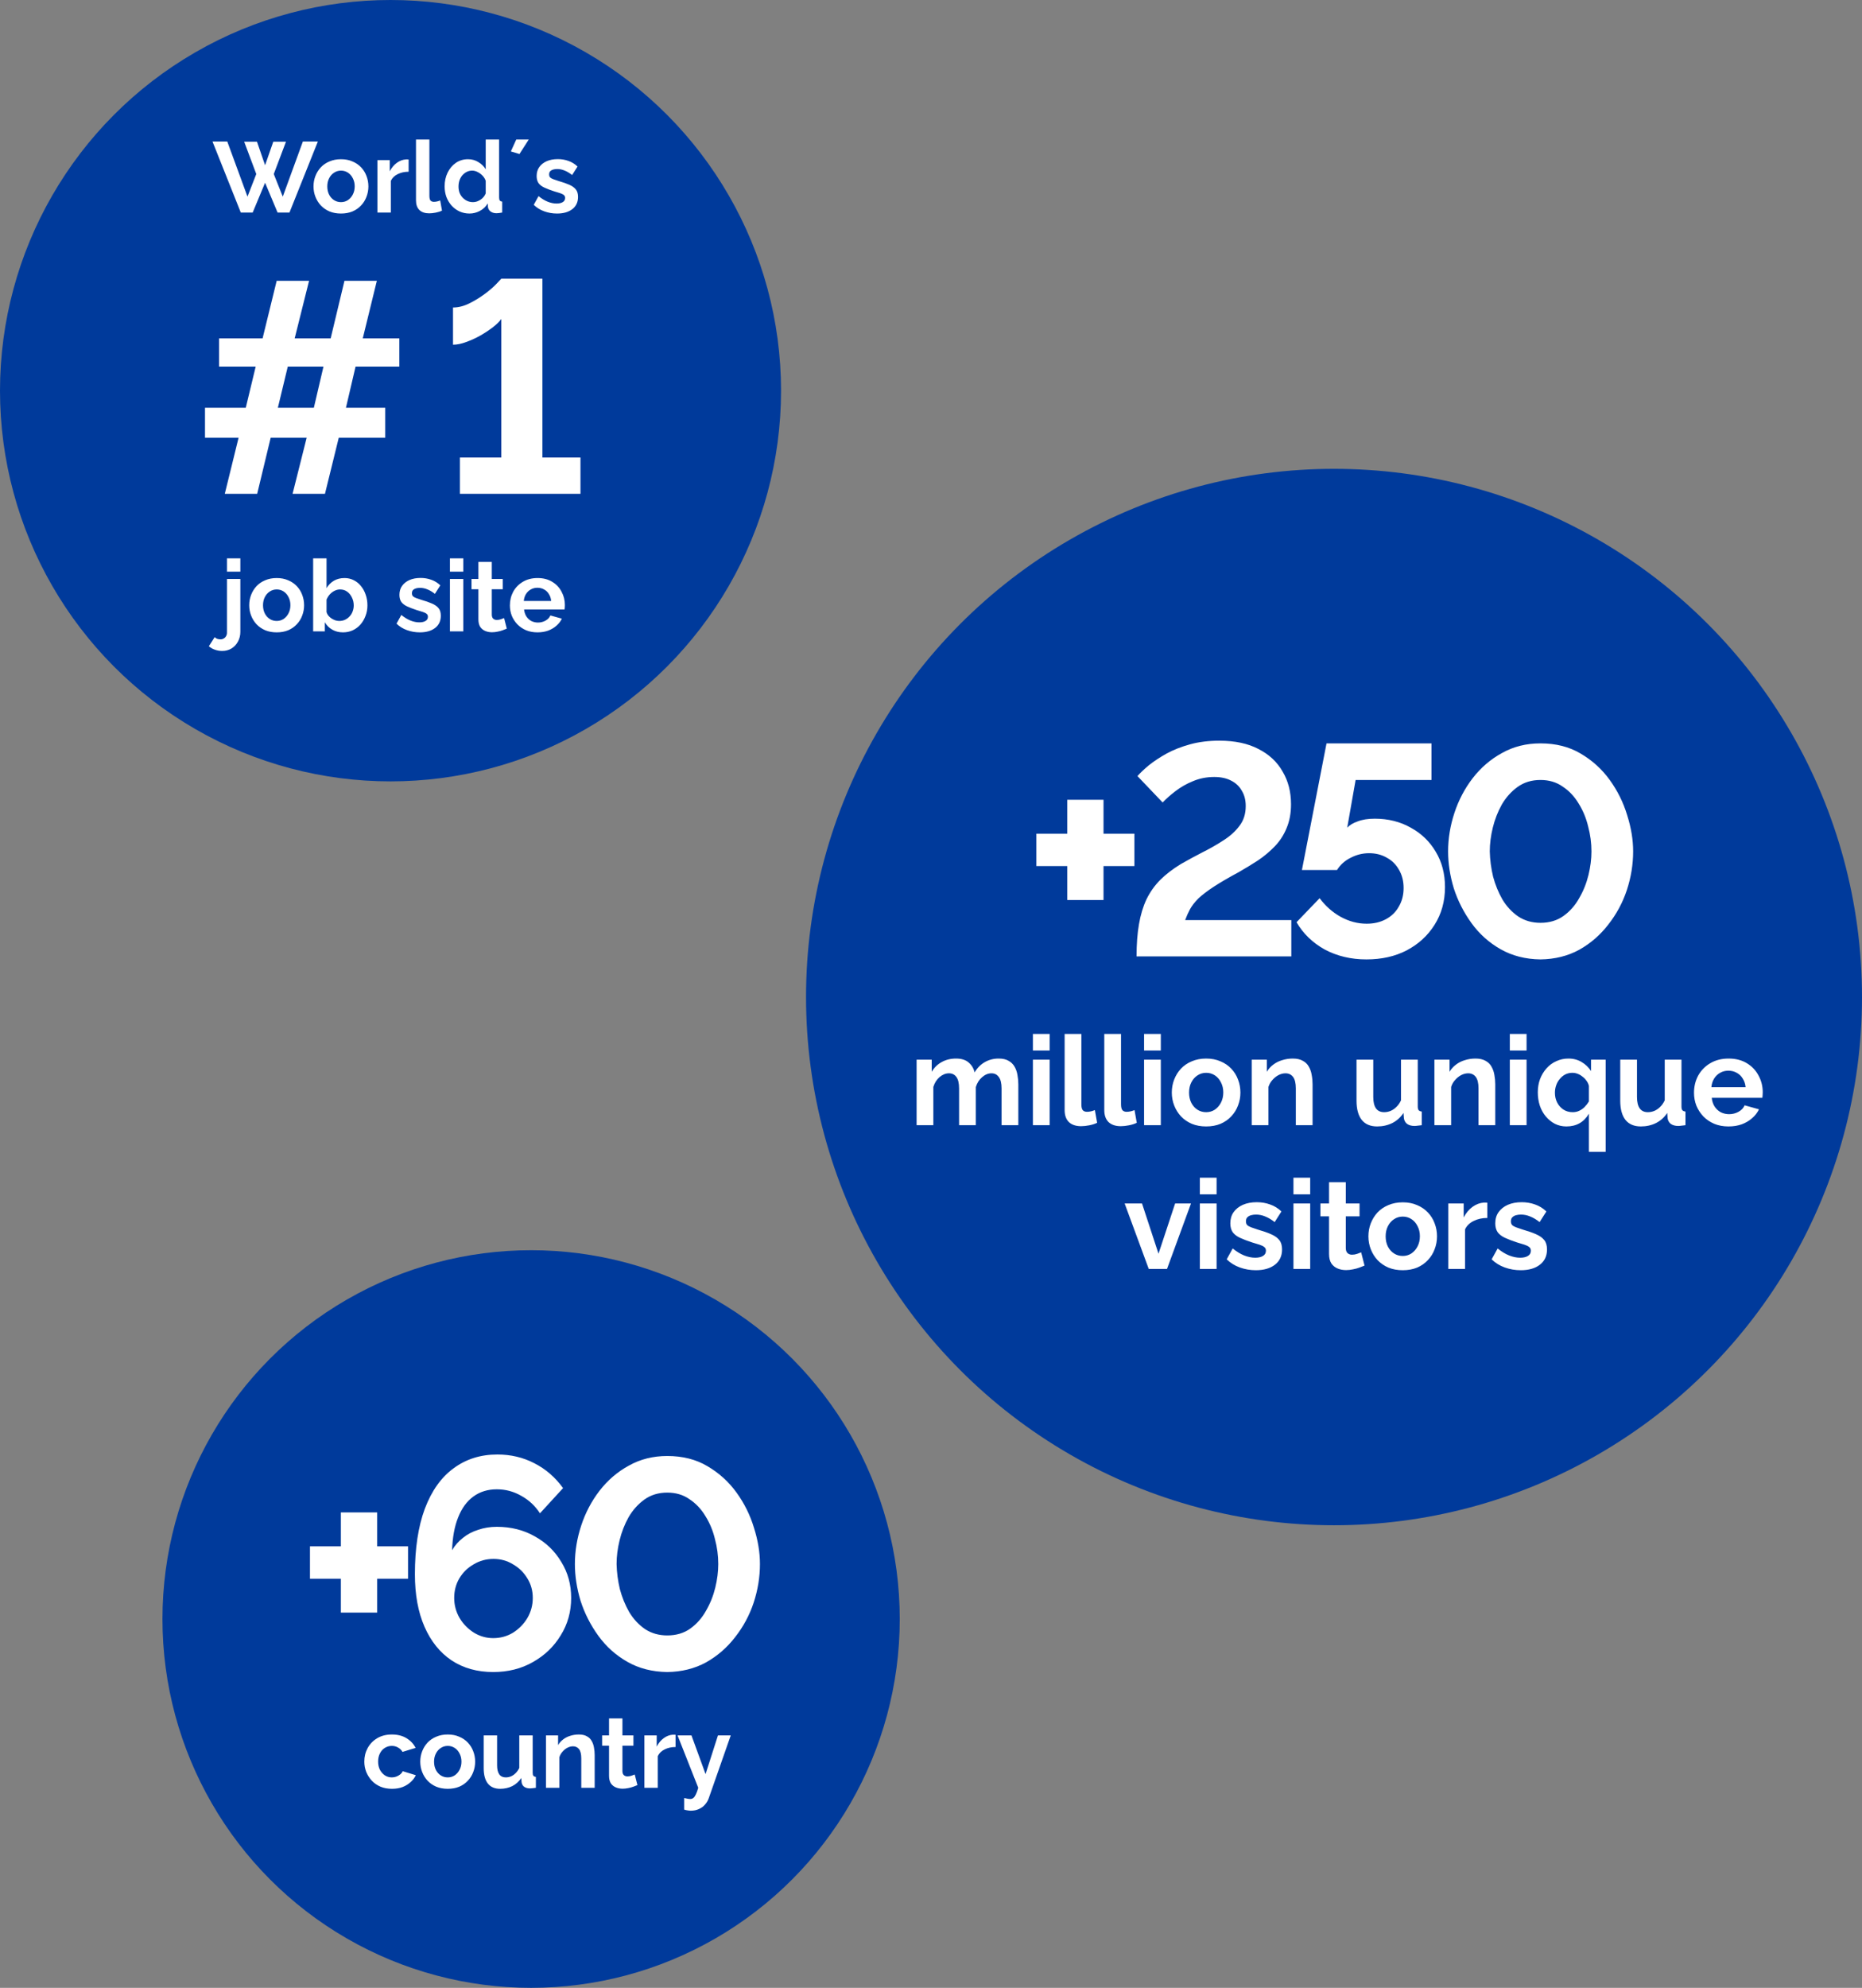
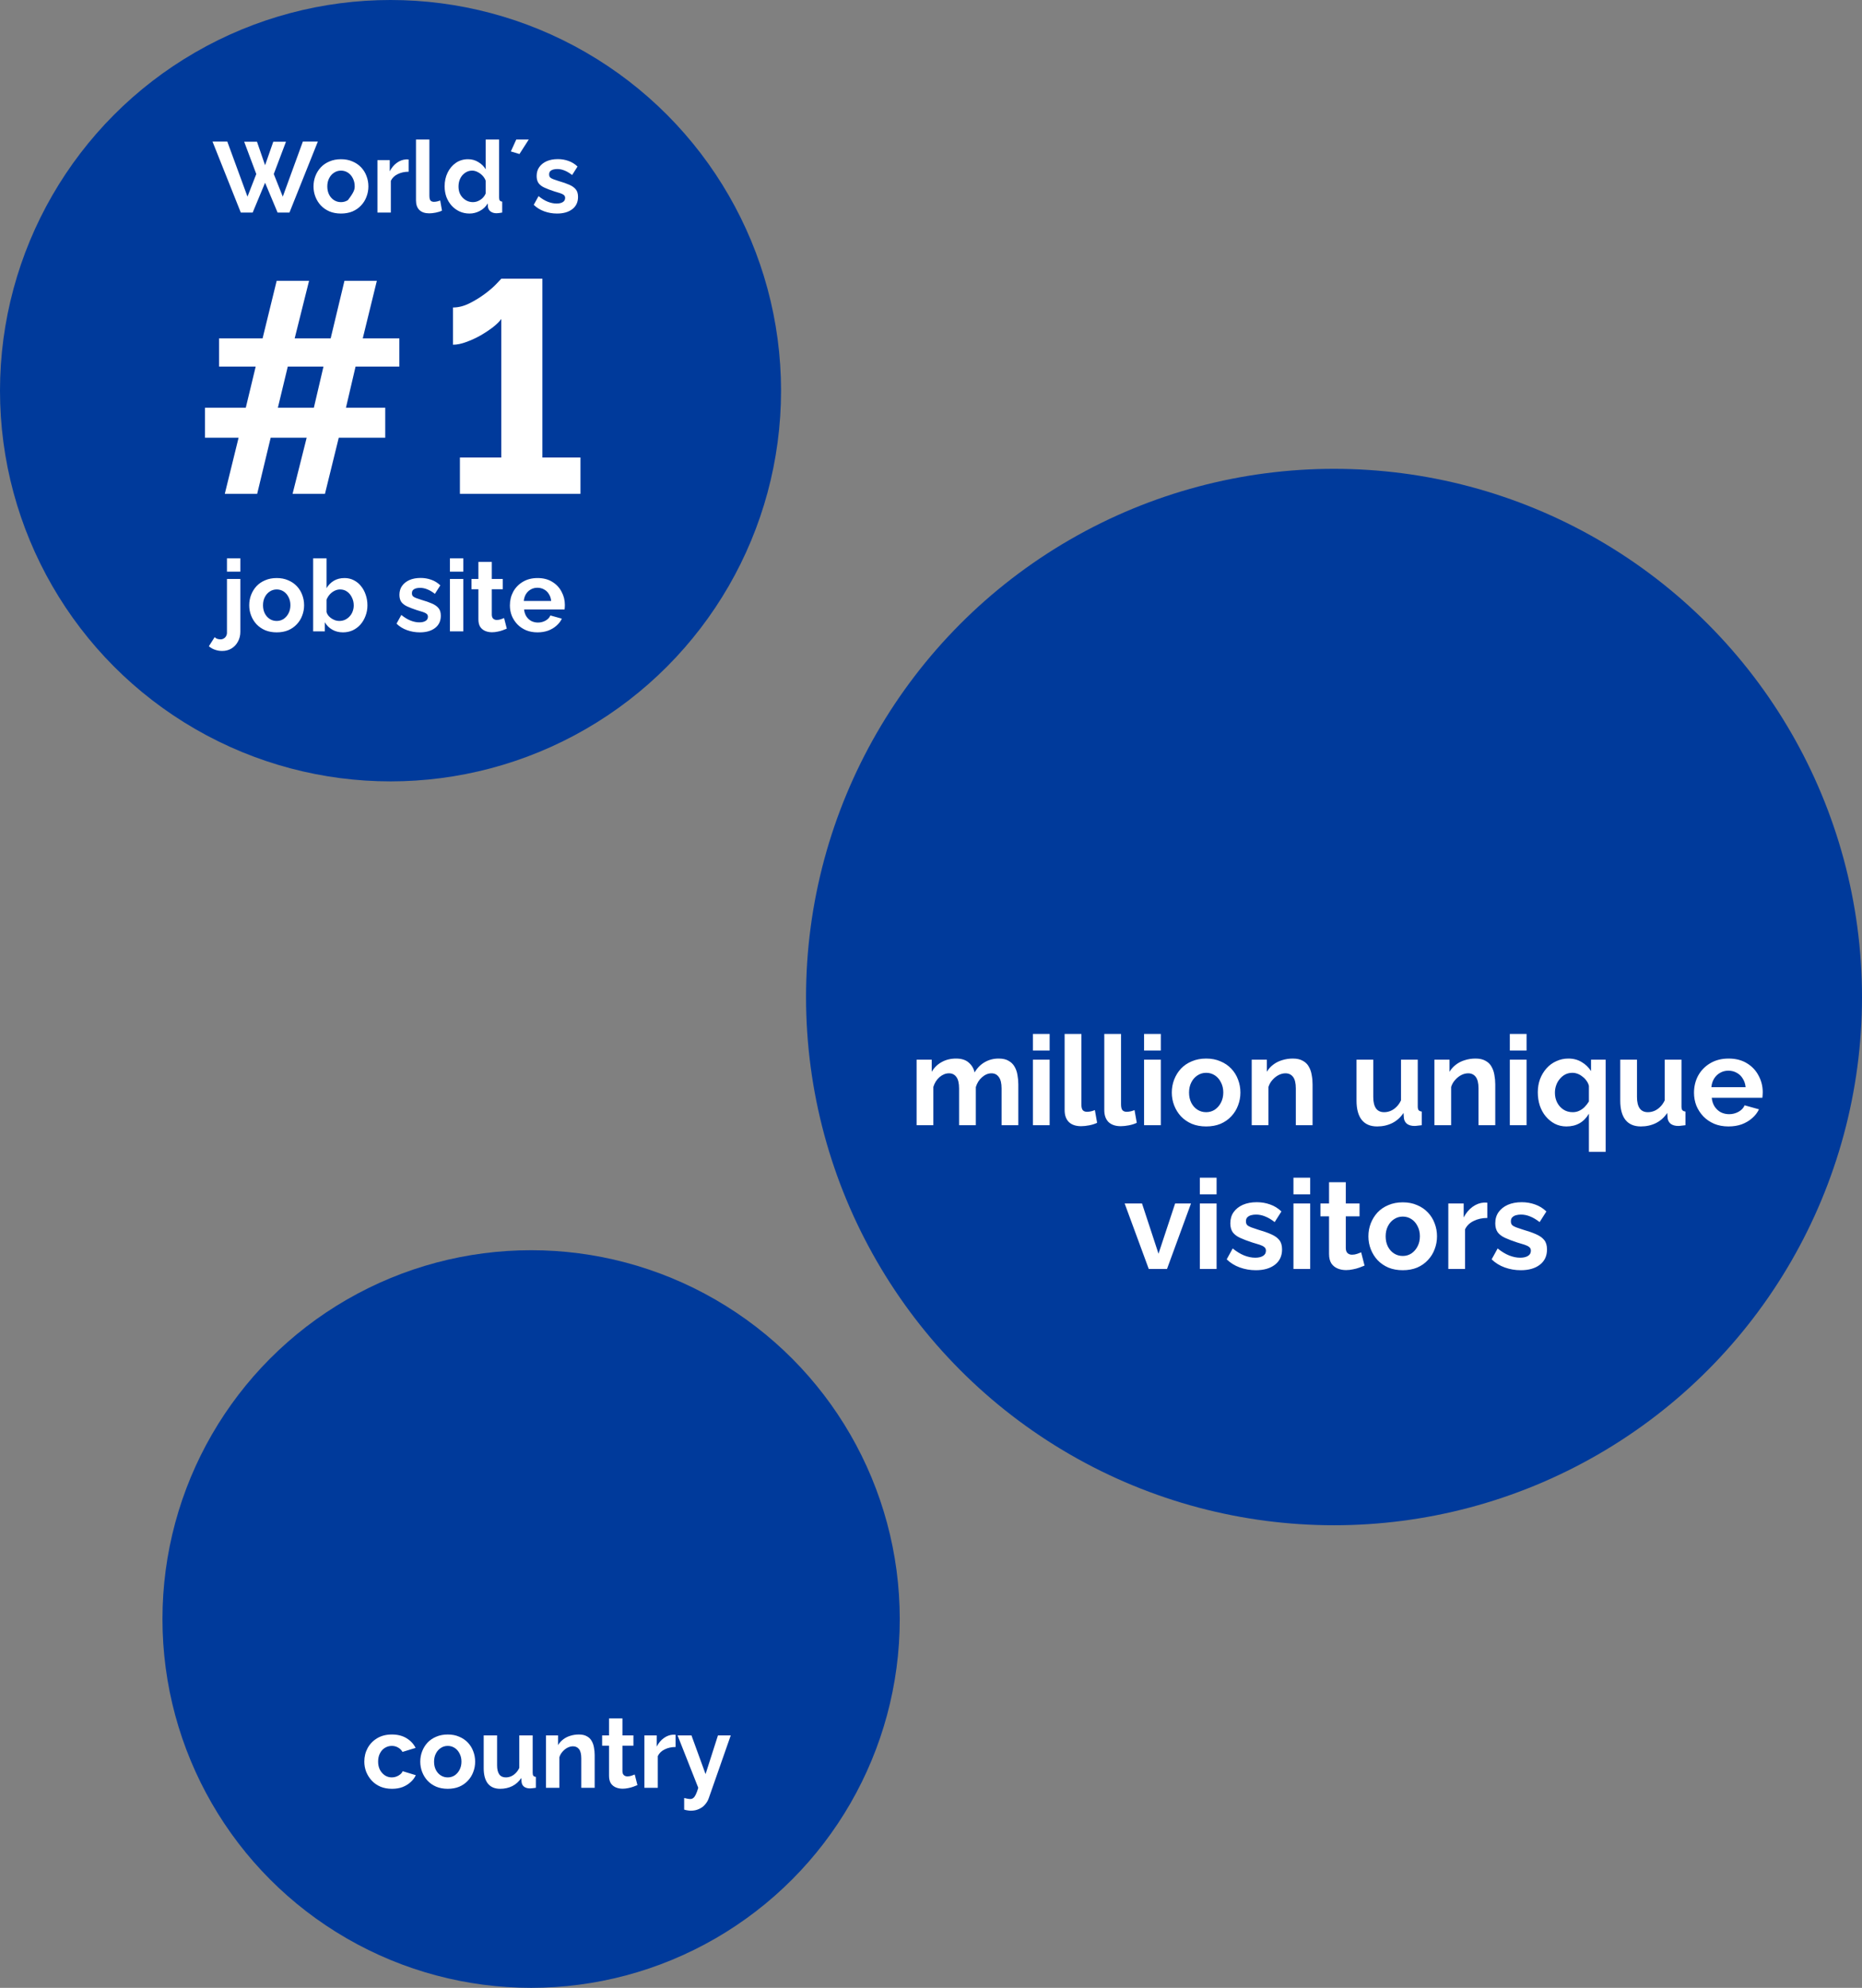
<svg xmlns="http://www.w3.org/2000/svg" width="298" height="318" viewBox="0 0 298 318" fill="none">
  <rect x="0" y="0" width="298" height="318" fill="#808080" stroke="none" />
  <circle cx="62.5" cy="62.5" r="62.5" fill="#003A9B" />
  <path d="M63.912 58.648H56.904L55.368 65.224H61.656V70.024H54.216L52.008 79H46.824L49.08 70.024H43.32L41.16 79H35.976L38.184 70.024H32.808V65.224H39.336L40.92 58.648H35.064V54.136H42.024L44.28 44.92H49.464L47.16 54.136H52.92L55.128 44.92H60.312L58.056 54.136H63.912V58.648ZM50.232 65.224L51.768 58.648H46.056L44.472 65.224H50.232ZM92.901 73.192V79H73.605V73.192H80.229V51.016C79.973 51.4 79.541 51.832 78.933 52.312C78.357 52.76 77.685 53.208 76.917 53.656C76.181 54.072 75.413 54.424 74.613 54.712C73.845 55 73.141 55.144 72.501 55.144V49.192C73.365 49.192 74.245 48.968 75.141 48.52C76.037 48.072 76.869 47.56 77.637 46.984C78.405 46.408 79.013 45.88 79.461 45.4C79.941 44.888 80.197 44.616 80.229 44.584H86.805V73.192H92.901Z" fill="white" />
-   <path d="M39.08 22.672H41.128L42.424 26.432L43.736 22.672H45.768L43.816 27.84L45.256 31.456L48.472 22.64H50.872L46.328 34H44.424L42.424 29.232L40.44 34H38.536L34.008 22.64H36.376L39.608 31.456L41.016 27.84L39.08 22.672ZM54.575 34.16C53.892 34.16 53.279 34.048 52.735 33.824C52.191 33.589 51.727 33.269 51.343 32.864C50.969 32.459 50.681 31.995 50.479 31.472C50.276 30.949 50.175 30.4 50.175 29.824C50.175 29.237 50.276 28.683 50.479 28.16C50.681 27.637 50.969 27.173 51.343 26.768C51.727 26.363 52.191 26.048 52.735 25.824C53.279 25.589 53.892 25.472 54.575 25.472C55.257 25.472 55.865 25.589 56.399 25.824C56.943 26.048 57.407 26.363 57.791 26.768C58.175 27.173 58.463 27.637 58.655 28.16C58.857 28.683 58.959 29.237 58.959 29.824C58.959 30.4 58.857 30.949 58.655 31.472C58.463 31.995 58.175 32.459 57.791 32.864C57.417 33.269 56.959 33.589 56.415 33.824C55.871 34.048 55.257 34.16 54.575 34.16ZM52.383 29.824C52.383 30.315 52.479 30.752 52.671 31.136C52.863 31.509 53.124 31.803 53.455 32.016C53.785 32.229 54.159 32.336 54.575 32.336C54.98 32.336 55.348 32.229 55.679 32.016C56.009 31.792 56.271 31.493 56.463 31.12C56.665 30.736 56.767 30.299 56.767 29.808C56.767 29.328 56.665 28.896 56.463 28.512C56.271 28.128 56.009 27.829 55.679 27.616C55.348 27.403 54.98 27.296 54.575 27.296C54.159 27.296 53.785 27.408 53.455 27.632C53.124 27.845 52.863 28.144 52.671 28.528C52.479 28.901 52.383 29.333 52.383 29.824ZM65.398 27.472C64.747 27.472 64.166 27.6 63.654 27.856C63.142 28.101 62.774 28.459 62.55 28.928V34H60.406V25.616H62.374V27.408C62.672 26.832 63.051 26.379 63.51 26.048C63.968 25.717 64.454 25.536 64.966 25.504C65.083 25.504 65.174 25.504 65.238 25.504C65.302 25.504 65.355 25.509 65.398 25.52V27.472ZM66.577 22.32H68.721V31.312C68.721 31.696 68.785 31.957 68.913 32.096C69.041 32.224 69.217 32.288 69.441 32.288C69.612 32.288 69.788 32.267 69.969 32.224C70.15 32.181 70.311 32.128 70.449 32.064L70.737 33.696C70.449 33.835 70.113 33.941 69.729 34.016C69.345 34.091 68.999 34.128 68.689 34.128C68.017 34.128 67.495 33.952 67.121 33.6C66.758 33.237 66.577 32.725 66.577 32.064V22.32ZM71.159 29.808C71.159 28.997 71.319 28.267 71.639 27.616C71.959 26.955 72.402 26.432 72.967 26.048C73.533 25.664 74.178 25.472 74.903 25.472C75.522 25.472 76.077 25.627 76.567 25.936C77.069 26.235 77.458 26.619 77.735 27.088V22.32H79.879V31.6C79.879 31.824 79.917 31.984 79.991 32.08C80.066 32.176 80.194 32.235 80.375 32.256V34C80.002 34.075 79.698 34.112 79.463 34.112C79.079 34.112 78.759 34.016 78.503 33.824C78.258 33.632 78.119 33.381 78.087 33.072L78.055 32.544C77.746 33.067 77.325 33.467 76.791 33.744C76.269 34.021 75.719 34.16 75.143 34.16C74.567 34.16 74.034 34.048 73.543 33.824C73.063 33.6 72.642 33.291 72.279 32.896C71.927 32.501 71.65 32.043 71.447 31.52C71.255 30.987 71.159 30.416 71.159 29.808ZM77.735 30.928V28.928C77.629 28.619 77.458 28.341 77.223 28.096C76.989 27.851 76.727 27.659 76.439 27.52C76.151 27.371 75.863 27.296 75.575 27.296C75.245 27.296 74.946 27.365 74.679 27.504C74.413 27.643 74.178 27.829 73.975 28.064C73.783 28.299 73.634 28.571 73.527 28.88C73.431 29.189 73.383 29.515 73.383 29.856C73.383 30.197 73.437 30.523 73.543 30.832C73.661 31.131 73.826 31.392 74.039 31.616C74.253 31.84 74.498 32.016 74.775 32.144C75.063 32.272 75.373 32.336 75.703 32.336C75.906 32.336 76.109 32.304 76.311 32.24C76.525 32.165 76.722 32.069 76.903 31.952C77.095 31.824 77.261 31.675 77.399 31.504C77.549 31.323 77.661 31.131 77.735 30.928ZM83.136 24.64L81.76 24.224L82.624 22.32H84.624L83.136 24.64ZM89.15 34.16C88.435 34.16 87.753 34.043 87.102 33.808C86.451 33.573 85.891 33.227 85.422 32.768L86.19 31.376C86.691 31.781 87.182 32.08 87.662 32.272C88.153 32.464 88.622 32.56 89.07 32.56C89.486 32.56 89.817 32.485 90.062 32.336C90.318 32.187 90.446 31.963 90.446 31.664C90.446 31.461 90.377 31.307 90.238 31.2C90.099 31.083 89.897 30.981 89.63 30.896C89.374 30.811 89.059 30.715 88.686 30.608C88.067 30.405 87.55 30.208 87.134 30.016C86.718 29.824 86.403 29.584 86.19 29.296C85.987 28.997 85.886 28.619 85.886 28.16C85.886 27.605 86.025 27.131 86.302 26.736C86.59 26.331 86.985 26.016 87.486 25.792C87.998 25.568 88.595 25.456 89.278 25.456C89.875 25.456 90.441 25.552 90.974 25.744C91.507 25.925 91.993 26.224 92.43 26.64L91.566 28C91.139 27.669 90.734 27.429 90.35 27.28C89.966 27.12 89.577 27.04 89.182 27.04C88.958 27.04 88.745 27.067 88.542 27.12C88.35 27.173 88.19 27.264 88.062 27.392C87.945 27.509 87.886 27.68 87.886 27.904C87.886 28.107 87.939 28.267 88.046 28.384C88.163 28.491 88.334 28.587 88.558 28.672C88.793 28.757 89.075 28.853 89.406 28.96C90.078 29.152 90.643 29.349 91.102 29.552C91.571 29.755 91.923 30.005 92.158 30.304C92.393 30.592 92.51 30.992 92.51 31.504C92.51 32.336 92.206 32.987 91.598 33.456C90.99 33.925 90.174 34.16 89.15 34.16Z" fill="white" />
+   <path d="M39.08 22.672H41.128L42.424 26.432L43.736 22.672H45.768L43.816 27.84L45.256 31.456L48.472 22.64H50.872L46.328 34H44.424L42.424 29.232L40.44 34H38.536L34.008 22.64H36.376L39.608 31.456L41.016 27.84L39.08 22.672ZM54.575 34.16C53.892 34.16 53.279 34.048 52.735 33.824C52.191 33.589 51.727 33.269 51.343 32.864C50.969 32.459 50.681 31.995 50.479 31.472C50.276 30.949 50.175 30.4 50.175 29.824C50.175 29.237 50.276 28.683 50.479 28.16C50.681 27.637 50.969 27.173 51.343 26.768C51.727 26.363 52.191 26.048 52.735 25.824C53.279 25.589 53.892 25.472 54.575 25.472C55.257 25.472 55.865 25.589 56.399 25.824C56.943 26.048 57.407 26.363 57.791 26.768C58.175 27.173 58.463 27.637 58.655 28.16C58.857 28.683 58.959 29.237 58.959 29.824C58.959 30.4 58.857 30.949 58.655 31.472C58.463 31.995 58.175 32.459 57.791 32.864C57.417 33.269 56.959 33.589 56.415 33.824C55.871 34.048 55.257 34.16 54.575 34.16ZM52.383 29.824C52.383 30.315 52.479 30.752 52.671 31.136C52.863 31.509 53.124 31.803 53.455 32.016C53.785 32.229 54.159 32.336 54.575 32.336C54.98 32.336 55.348 32.229 55.679 32.016C56.665 30.736 56.767 30.299 56.767 29.808C56.767 29.328 56.665 28.896 56.463 28.512C56.271 28.128 56.009 27.829 55.679 27.616C55.348 27.403 54.98 27.296 54.575 27.296C54.159 27.296 53.785 27.408 53.455 27.632C53.124 27.845 52.863 28.144 52.671 28.528C52.479 28.901 52.383 29.333 52.383 29.824ZM65.398 27.472C64.747 27.472 64.166 27.6 63.654 27.856C63.142 28.101 62.774 28.459 62.55 28.928V34H60.406V25.616H62.374V27.408C62.672 26.832 63.051 26.379 63.51 26.048C63.968 25.717 64.454 25.536 64.966 25.504C65.083 25.504 65.174 25.504 65.238 25.504C65.302 25.504 65.355 25.509 65.398 25.52V27.472ZM66.577 22.32H68.721V31.312C68.721 31.696 68.785 31.957 68.913 32.096C69.041 32.224 69.217 32.288 69.441 32.288C69.612 32.288 69.788 32.267 69.969 32.224C70.15 32.181 70.311 32.128 70.449 32.064L70.737 33.696C70.449 33.835 70.113 33.941 69.729 34.016C69.345 34.091 68.999 34.128 68.689 34.128C68.017 34.128 67.495 33.952 67.121 33.6C66.758 33.237 66.577 32.725 66.577 32.064V22.32ZM71.159 29.808C71.159 28.997 71.319 28.267 71.639 27.616C71.959 26.955 72.402 26.432 72.967 26.048C73.533 25.664 74.178 25.472 74.903 25.472C75.522 25.472 76.077 25.627 76.567 25.936C77.069 26.235 77.458 26.619 77.735 27.088V22.32H79.879V31.6C79.879 31.824 79.917 31.984 79.991 32.08C80.066 32.176 80.194 32.235 80.375 32.256V34C80.002 34.075 79.698 34.112 79.463 34.112C79.079 34.112 78.759 34.016 78.503 33.824C78.258 33.632 78.119 33.381 78.087 33.072L78.055 32.544C77.746 33.067 77.325 33.467 76.791 33.744C76.269 34.021 75.719 34.16 75.143 34.16C74.567 34.16 74.034 34.048 73.543 33.824C73.063 33.6 72.642 33.291 72.279 32.896C71.927 32.501 71.65 32.043 71.447 31.52C71.255 30.987 71.159 30.416 71.159 29.808ZM77.735 30.928V28.928C77.629 28.619 77.458 28.341 77.223 28.096C76.989 27.851 76.727 27.659 76.439 27.52C76.151 27.371 75.863 27.296 75.575 27.296C75.245 27.296 74.946 27.365 74.679 27.504C74.413 27.643 74.178 27.829 73.975 28.064C73.783 28.299 73.634 28.571 73.527 28.88C73.431 29.189 73.383 29.515 73.383 29.856C73.383 30.197 73.437 30.523 73.543 30.832C73.661 31.131 73.826 31.392 74.039 31.616C74.253 31.84 74.498 32.016 74.775 32.144C75.063 32.272 75.373 32.336 75.703 32.336C75.906 32.336 76.109 32.304 76.311 32.24C76.525 32.165 76.722 32.069 76.903 31.952C77.095 31.824 77.261 31.675 77.399 31.504C77.549 31.323 77.661 31.131 77.735 30.928ZM83.136 24.64L81.76 24.224L82.624 22.32H84.624L83.136 24.64ZM89.15 34.16C88.435 34.16 87.753 34.043 87.102 33.808C86.451 33.573 85.891 33.227 85.422 32.768L86.19 31.376C86.691 31.781 87.182 32.08 87.662 32.272C88.153 32.464 88.622 32.56 89.07 32.56C89.486 32.56 89.817 32.485 90.062 32.336C90.318 32.187 90.446 31.963 90.446 31.664C90.446 31.461 90.377 31.307 90.238 31.2C90.099 31.083 89.897 30.981 89.63 30.896C89.374 30.811 89.059 30.715 88.686 30.608C88.067 30.405 87.55 30.208 87.134 30.016C86.718 29.824 86.403 29.584 86.19 29.296C85.987 28.997 85.886 28.619 85.886 28.16C85.886 27.605 86.025 27.131 86.302 26.736C86.59 26.331 86.985 26.016 87.486 25.792C87.998 25.568 88.595 25.456 89.278 25.456C89.875 25.456 90.441 25.552 90.974 25.744C91.507 25.925 91.993 26.224 92.43 26.64L91.566 28C91.139 27.669 90.734 27.429 90.35 27.28C89.966 27.12 89.577 27.04 89.182 27.04C88.958 27.04 88.745 27.067 88.542 27.12C88.35 27.173 88.19 27.264 88.062 27.392C87.945 27.509 87.886 27.68 87.886 27.904C87.886 28.107 87.939 28.267 88.046 28.384C88.163 28.491 88.334 28.587 88.558 28.672C88.793 28.757 89.075 28.853 89.406 28.96C90.078 29.152 90.643 29.349 91.102 29.552C91.571 29.755 91.923 30.005 92.158 30.304C92.393 30.592 92.51 30.992 92.51 31.504C92.51 32.336 92.206 32.987 91.598 33.456C90.99 33.925 90.174 34.16 89.15 34.16Z" fill="white" />
  <path d="M35.554 104.136C35.159 104.136 34.78 104.072 34.418 103.944C34.055 103.827 33.724 103.64 33.426 103.384L34.354 101.928C34.471 102.056 34.615 102.147 34.786 102.2C34.956 102.253 35.127 102.28 35.298 102.28C35.49 102.28 35.66 102.232 35.81 102.136C35.97 102.051 36.092 101.928 36.178 101.768C36.274 101.608 36.322 101.427 36.322 101.224V92.616H38.466V101.064C38.466 101.661 38.332 102.195 38.066 102.664C37.81 103.133 37.463 103.496 37.026 103.752C36.599 104.008 36.108 104.136 35.554 104.136ZM36.322 91.448V89.32H38.466V91.448H36.322ZM44.285 101.16C43.603 101.16 42.989 101.048 42.446 100.824C41.901 100.589 41.438 100.269 41.053 99.864C40.68 99.459 40.392 98.995 40.19 98.472C39.987 97.949 39.886 97.4 39.886 96.824C39.886 96.237 39.987 95.683 40.19 95.16C40.392 94.637 40.68 94.173 41.053 93.768C41.438 93.363 41.901 93.048 42.446 92.824C42.989 92.589 43.603 92.472 44.285 92.472C44.968 92.472 45.576 92.589 46.109 92.824C46.654 93.048 47.117 93.363 47.502 93.768C47.886 94.173 48.173 94.637 48.365 95.16C48.568 95.683 48.669 96.237 48.669 96.824C48.669 97.4 48.568 97.949 48.365 98.472C48.173 98.995 47.886 99.459 47.502 99.864C47.128 100.269 46.669 100.589 46.126 100.824C45.581 101.048 44.968 101.16 44.285 101.16ZM42.093 96.824C42.093 97.315 42.19 97.752 42.382 98.136C42.574 98.509 42.835 98.803 43.166 99.016C43.496 99.229 43.87 99.336 44.285 99.336C44.691 99.336 45.059 99.229 45.389 99.016C45.72 98.792 45.981 98.493 46.173 98.12C46.376 97.736 46.477 97.299 46.477 96.808C46.477 96.328 46.376 95.896 46.173 95.512C45.981 95.128 45.72 94.829 45.389 94.616C45.059 94.403 44.691 94.296 44.285 94.296C43.87 94.296 43.496 94.408 43.166 94.632C42.835 94.845 42.574 95.144 42.382 95.528C42.19 95.901 42.093 96.333 42.093 96.824ZM54.885 101.16C54.245 101.16 53.674 101.016 53.173 100.728C52.671 100.44 52.277 100.045 51.989 99.544V101H50.117V89.32H52.261V94.088C52.559 93.587 52.949 93.192 53.429 92.904C53.919 92.616 54.49 92.472 55.141 92.472C55.685 92.472 56.181 92.589 56.629 92.824C57.077 93.048 57.461 93.363 57.781 93.768C58.111 94.173 58.362 94.637 58.533 95.16C58.714 95.683 58.805 96.243 58.805 96.84C58.805 97.437 58.703 97.997 58.501 98.52C58.309 99.043 58.037 99.507 57.685 99.912C57.333 100.307 56.917 100.616 56.437 100.84C55.967 101.053 55.45 101.16 54.885 101.16ZM54.293 99.336C54.634 99.336 54.943 99.272 55.221 99.144C55.509 99.005 55.754 98.824 55.957 98.6C56.17 98.376 56.33 98.115 56.437 97.816C56.554 97.507 56.613 97.187 56.613 96.856C56.613 96.397 56.517 95.976 56.325 95.592C56.143 95.197 55.887 94.883 55.557 94.648C55.237 94.413 54.858 94.296 54.421 94.296C54.111 94.296 53.813 94.371 53.525 94.52C53.247 94.659 52.997 94.851 52.773 95.096C52.559 95.341 52.389 95.619 52.261 95.928V97.928C52.325 98.141 52.426 98.333 52.565 98.504C52.714 98.675 52.885 98.824 53.077 98.952C53.269 99.069 53.466 99.165 53.669 99.24C53.882 99.304 54.09 99.336 54.293 99.336ZM67.189 101.16C66.474 101.16 65.792 101.043 65.141 100.808C64.49 100.573 63.93 100.227 63.461 99.768L64.229 98.376C64.73 98.781 65.221 99.08 65.701 99.272C66.192 99.464 66.661 99.56 67.109 99.56C67.525 99.56 67.856 99.485 68.101 99.336C68.357 99.187 68.485 98.963 68.485 98.664C68.485 98.461 68.416 98.307 68.277 98.2C68.138 98.083 67.936 97.981 67.669 97.896C67.413 97.811 67.098 97.715 66.725 97.608C66.106 97.405 65.589 97.208 65.173 97.016C64.757 96.824 64.442 96.584 64.229 96.296C64.026 95.997 63.925 95.619 63.925 95.16C63.925 94.605 64.064 94.131 64.341 93.736C64.629 93.331 65.024 93.016 65.525 92.792C66.037 92.568 66.634 92.456 67.317 92.456C67.914 92.456 68.48 92.552 69.013 92.744C69.546 92.925 70.032 93.224 70.469 93.64L69.605 95C69.178 94.669 68.773 94.429 68.389 94.28C68.005 94.12 67.616 94.04 67.221 94.04C66.997 94.04 66.784 94.067 66.581 94.12C66.389 94.173 66.229 94.264 66.101 94.392C65.984 94.509 65.925 94.68 65.925 94.904C65.925 95.107 65.978 95.267 66.085 95.384C66.202 95.491 66.373 95.587 66.597 95.672C66.832 95.757 67.114 95.853 67.445 95.96C68.117 96.152 68.682 96.349 69.141 96.552C69.61 96.755 69.962 97.005 70.197 97.304C70.432 97.592 70.549 97.992 70.549 98.504C70.549 99.336 70.245 99.987 69.637 100.456C69.029 100.925 68.213 101.16 67.189 101.16ZM72.007 101V92.616H74.151V101H72.007ZM72.007 91.448V89.32H74.151V91.448H72.007ZM81.109 100.568C80.928 100.643 80.709 100.728 80.453 100.824C80.197 100.92 79.92 100.995 79.621 101.048C79.333 101.112 79.04 101.144 78.741 101.144C78.347 101.144 77.984 101.075 77.653 100.936C77.323 100.797 77.056 100.579 76.853 100.28C76.661 99.971 76.565 99.571 76.565 99.08V94.264H75.461V92.616H76.565V89.896H78.709V92.616H80.469V94.264H78.709V98.36C78.72 98.648 78.8 98.856 78.949 98.984C79.099 99.112 79.285 99.176 79.509 99.176C79.733 99.176 79.952 99.139 80.165 99.064C80.379 98.989 80.549 98.925 80.677 98.872L81.109 100.568ZM86.02 101.16C85.348 101.16 84.74 101.048 84.196 100.824C83.652 100.589 83.188 100.275 82.804 99.88C82.42 99.475 82.122 99.016 81.908 98.504C81.706 97.981 81.604 97.432 81.604 96.856C81.604 96.056 81.78 95.325 82.132 94.664C82.495 94.003 83.007 93.475 83.668 93.08C84.34 92.675 85.13 92.472 86.036 92.472C86.954 92.472 87.738 92.675 88.388 93.08C89.039 93.475 89.535 94.003 89.876 94.664C90.228 95.315 90.404 96.019 90.404 96.776C90.404 96.904 90.399 97.037 90.388 97.176C90.378 97.304 90.367 97.411 90.356 97.496H83.876C83.919 97.923 84.042 98.296 84.244 98.616C84.458 98.936 84.724 99.181 85.044 99.352C85.375 99.512 85.727 99.592 86.1 99.592C86.527 99.592 86.927 99.491 87.3 99.288C87.684 99.075 87.946 98.797 88.084 98.456L89.924 98.968C89.722 99.395 89.428 99.773 89.044 100.104C88.671 100.435 88.228 100.696 87.716 100.888C87.204 101.069 86.639 101.16 86.02 101.16ZM83.828 96.136H88.212C88.17 95.709 88.047 95.341 87.844 95.032C87.652 94.712 87.396 94.467 87.076 94.296C86.756 94.115 86.399 94.024 86.004 94.024C85.62 94.024 85.268 94.115 84.948 94.296C84.639 94.467 84.383 94.712 84.18 95.032C83.988 95.341 83.871 95.709 83.828 96.136Z" fill="white" />
  <circle cx="213.5" cy="159.5" r="84.5" fill="#003A9B" />
-   <path d="M181.555 133.368V138.552H176.611V143.976H170.803V138.552H165.859V133.368H170.803V127.944H176.611V133.368H181.555ZM181.898 153C181.898 151.048 182.026 149.336 182.282 147.864C182.538 146.36 182.938 145.032 183.482 143.88C184.058 142.696 184.794 141.656 185.69 140.76C186.586 139.864 187.69 139.016 189.002 138.216C190.122 137.576 191.274 136.952 192.458 136.344C193.674 135.736 194.794 135.096 195.818 134.424C196.874 133.752 197.722 132.984 198.362 132.12C199.034 131.256 199.37 130.2 199.37 128.952C199.37 127.992 199.162 127.176 198.746 126.504C198.362 125.8 197.786 125.256 197.018 124.872C196.282 124.488 195.386 124.296 194.33 124.296C193.114 124.296 191.978 124.52 190.922 124.968C189.898 125.384 188.97 125.912 188.138 126.552C187.338 127.16 186.65 127.768 186.074 128.376L182.042 124.152C182.49 123.64 183.098 123.064 183.866 122.424C184.666 121.784 185.61 121.16 186.698 120.552C187.818 119.944 189.082 119.448 190.49 119.064C191.898 118.68 193.45 118.488 195.146 118.488C197.642 118.488 199.738 118.936 201.434 119.832C203.13 120.696 204.41 121.896 205.274 123.432C206.17 124.936 206.618 126.68 206.618 128.664C206.618 130.104 206.378 131.384 205.898 132.504C205.45 133.592 204.826 134.552 204.026 135.384C203.226 136.216 202.33 136.968 201.338 137.64C200.346 138.28 199.322 138.904 198.266 139.512C196.602 140.408 195.258 141.192 194.234 141.864C193.21 142.536 192.394 143.16 191.786 143.736C191.21 144.312 190.762 144.888 190.442 145.464C190.154 146.008 189.898 146.584 189.674 147.192H206.666V153H181.898ZM218.685 153.48C216.221 153.48 213.997 152.952 212.013 151.896C210.061 150.808 208.557 149.352 207.501 147.528L211.197 143.688C212.125 144.936 213.245 145.928 214.557 146.664C215.901 147.4 217.293 147.768 218.733 147.768C219.885 147.768 220.909 147.528 221.805 147.048C222.701 146.568 223.389 145.896 223.869 145.032C224.381 144.168 224.637 143.176 224.637 142.056C224.637 140.968 224.397 140.008 223.917 139.176C223.437 138.312 222.781 137.656 221.949 137.208C221.117 136.728 220.173 136.488 219.117 136.488C218.093 136.488 217.117 136.728 216.189 137.208C215.261 137.656 214.525 138.312 213.981 139.176H208.365L212.301 118.92H229.101V124.776H216.957L215.613 132.408C215.997 131.992 216.557 131.656 217.293 131.4C218.029 131.112 218.941 130.968 220.029 130.968C222.173 130.968 224.093 131.448 225.789 132.408C227.485 133.336 228.813 134.616 229.773 136.248C230.765 137.88 231.261 139.768 231.261 141.912C231.261 144.184 230.701 146.2 229.581 147.96C228.493 149.688 227.005 151.048 225.117 152.04C223.261 153 221.117 153.48 218.685 153.48ZM246.541 153.48C244.141 153.448 242.013 152.904 240.157 151.848C238.301 150.792 236.749 149.4 235.501 147.672C234.253 145.944 233.309 144.088 232.669 142.104C232.061 140.088 231.757 138.12 231.757 136.2C231.757 134.152 232.093 132.104 232.765 130.056C233.437 128.008 234.413 126.152 235.693 124.488C237.005 122.792 238.573 121.448 240.397 120.456C242.221 119.432 244.269 118.92 246.541 118.92C249.005 118.92 251.149 119.464 252.973 120.552C254.829 121.64 256.381 123.048 257.629 124.776C258.877 126.504 259.805 128.376 260.413 130.392C261.053 132.408 261.373 134.344 261.373 136.2C261.373 138.28 261.037 140.344 260.365 142.392C259.693 144.408 258.701 146.248 257.389 147.912C256.109 149.576 254.557 150.92 252.733 151.944C250.909 152.936 248.845 153.448 246.541 153.48ZM238.429 136.2C238.461 137.544 238.637 138.888 238.957 140.232C239.309 141.544 239.805 142.76 240.445 143.88C241.117 145 241.965 145.912 242.989 146.616C244.013 147.288 245.197 147.624 246.541 147.624C247.981 147.624 249.213 147.256 250.237 146.52C251.261 145.784 252.093 144.84 252.733 143.688C253.405 142.536 253.901 141.304 254.221 139.992C254.541 138.68 254.701 137.416 254.701 136.2C254.701 134.856 254.525 133.528 254.173 132.216C253.853 130.872 253.341 129.64 252.637 128.52C251.965 127.4 251.117 126.504 250.093 125.832C249.101 125.128 247.917 124.776 246.541 124.776C245.133 124.776 243.917 125.144 242.893 125.88C241.869 126.616 241.021 127.56 240.349 128.712C239.709 129.864 239.229 131.096 238.909 132.408C238.589 133.72 238.429 134.984 238.429 136.2Z" fill="white" />
  <path d="M162.975 180H160.295V174.12C160.295 173.293 160.148 172.687 159.855 172.3C159.575 171.9 159.181 171.7 158.675 171.7C158.155 171.7 157.655 171.907 157.175 172.32C156.708 172.72 156.375 173.247 156.175 173.9V180H153.495V174.12C153.495 173.28 153.348 172.667 153.055 172.28C152.775 171.893 152.381 171.7 151.875 171.7C151.355 171.7 150.855 171.9 150.375 172.3C149.908 172.7 149.575 173.227 149.375 173.88V180H146.695V169.52H149.115V171.46C149.515 170.78 150.048 170.26 150.715 169.9C151.381 169.527 152.148 169.34 153.015 169.34C153.881 169.34 154.555 169.553 155.035 169.98C155.528 170.407 155.841 170.933 155.975 171.56C156.401 170.84 156.941 170.293 157.595 169.92C158.261 169.533 159.008 169.34 159.835 169.34C160.488 169.34 161.015 169.46 161.415 169.7C161.828 169.927 162.148 170.24 162.375 170.64C162.601 171.027 162.755 171.467 162.835 171.96C162.928 172.453 162.975 172.953 162.975 173.46V180ZM165.308 180V169.52H167.988V180H165.308ZM165.308 168.06V165.4H167.988V168.06H165.308ZM170.386 165.4H173.066V176.64C173.066 177.12 173.146 177.447 173.306 177.62C173.466 177.78 173.686 177.86 173.966 177.86C174.179 177.86 174.399 177.833 174.626 177.78C174.852 177.727 175.052 177.66 175.226 177.58L175.586 179.62C175.226 179.793 174.806 179.927 174.326 180.02C173.846 180.113 173.412 180.16 173.026 180.16C172.186 180.16 171.532 179.94 171.066 179.5C170.612 179.047 170.386 178.407 170.386 177.58V165.4ZM176.733 165.4H179.413V176.64C179.413 177.12 179.493 177.447 179.653 177.62C179.813 177.78 180.033 177.86 180.313 177.86C180.527 177.86 180.747 177.833 180.973 177.78C181.2 177.727 181.4 177.66 181.573 177.58L181.933 179.62C181.573 179.793 181.153 179.927 180.673 180.02C180.193 180.113 179.76 180.16 179.373 180.16C178.533 180.16 177.88 179.94 177.413 179.5C176.96 179.047 176.733 178.407 176.733 177.58V165.4ZM183.101 180V169.52H185.781V180H183.101ZM183.101 168.06V165.4H185.781V168.06H183.101ZM193.039 180.2C192.185 180.2 191.419 180.06 190.739 179.78C190.059 179.487 189.479 179.087 188.999 178.58C188.532 178.073 188.172 177.493 187.919 176.84C187.665 176.187 187.539 175.5 187.539 174.78C187.539 174.047 187.665 173.353 187.919 172.7C188.172 172.047 188.532 171.467 188.999 170.96C189.479 170.453 190.059 170.06 190.739 169.78C191.419 169.487 192.185 169.34 193.039 169.34C193.892 169.34 194.652 169.487 195.319 169.78C195.999 170.06 196.579 170.453 197.059 170.96C197.539 171.467 197.899 172.047 198.139 172.7C198.392 173.353 198.519 174.047 198.519 174.78C198.519 175.5 198.392 176.187 198.139 176.84C197.899 177.493 197.539 178.073 197.059 178.58C196.592 179.087 196.019 179.487 195.339 179.78C194.659 180.06 193.892 180.2 193.039 180.2ZM190.299 174.78C190.299 175.393 190.419 175.94 190.659 176.42C190.899 176.887 191.225 177.253 191.639 177.52C192.052 177.787 192.519 177.92 193.039 177.92C193.545 177.92 194.005 177.787 194.419 177.52C194.832 177.24 195.159 176.867 195.399 176.4C195.652 175.92 195.779 175.373 195.779 174.76C195.779 174.16 195.652 173.62 195.399 173.14C195.159 172.66 194.832 172.287 194.419 172.02C194.005 171.753 193.545 171.62 193.039 171.62C192.519 171.62 192.052 171.76 191.639 172.04C191.225 172.307 190.899 172.68 190.659 173.16C190.419 173.627 190.299 174.167 190.299 174.78ZM210.067 180H207.387V174.12C207.387 173.28 207.241 172.667 206.947 172.28C206.654 171.893 206.247 171.7 205.727 171.7C205.367 171.7 205.001 171.793 204.627 171.98C204.267 172.167 203.941 172.427 203.647 172.76C203.354 173.08 203.141 173.453 203.007 173.88V180H200.327V169.52H202.747V171.46C203.014 171.007 203.354 170.627 203.767 170.32C204.181 170 204.654 169.76 205.187 169.6C205.734 169.427 206.307 169.34 206.907 169.34C207.561 169.34 208.094 169.46 208.507 169.7C208.934 169.927 209.254 170.24 209.467 170.64C209.694 171.027 209.847 171.467 209.927 171.96C210.021 172.453 210.067 172.953 210.067 173.46V180ZM217.102 176.08V169.52H219.782V175.5C219.782 176.3 219.929 176.907 220.222 177.32C220.516 177.72 220.949 177.92 221.522 177.92C221.869 177.92 222.209 177.853 222.542 177.72C222.889 177.573 223.202 177.36 223.482 177.08C223.776 176.8 224.022 176.447 224.222 176.02V169.52H226.902V177C226.902 177.28 226.949 177.48 227.042 177.6C227.149 177.72 227.316 177.793 227.542 177.82V180C227.276 180.04 227.049 180.067 226.862 180.08C226.689 180.107 226.529 180.12 226.382 180.12C225.902 180.12 225.509 180.013 225.202 179.8C224.909 179.573 224.736 179.267 224.682 178.88L224.622 178.04C224.156 178.747 223.556 179.287 222.822 179.66C222.089 180.02 221.282 180.2 220.402 180.2C219.322 180.2 218.502 179.853 217.942 179.16C217.382 178.453 217.102 177.427 217.102 176.08ZM239.306 180H236.626V174.12C236.626 173.28 236.479 172.667 236.186 172.28C235.892 171.893 235.486 171.7 234.966 171.7C234.606 171.7 234.239 171.793 233.866 171.98C233.506 172.167 233.179 172.427 232.886 172.76C232.592 173.08 232.379 173.453 232.246 173.88V180H229.566V169.52H231.986V171.46C232.252 171.007 232.592 170.627 233.006 170.32C233.419 170 233.892 169.76 234.426 169.6C234.972 169.427 235.546 169.34 236.146 169.34C236.799 169.34 237.332 169.46 237.746 169.7C238.172 169.927 238.492 170.24 238.706 170.64C238.932 171.027 239.086 171.467 239.166 171.96C239.259 172.453 239.306 172.953 239.306 173.46V180ZM241.636 180V169.52H244.316V180H241.636ZM241.636 168.06V165.4H244.316V168.06H241.636ZM250.694 180.2C250.027 180.2 249.414 180.06 248.854 179.78C248.294 179.487 247.807 179.093 247.394 178.6C246.98 178.107 246.66 177.527 246.434 176.86C246.22 176.193 246.114 175.487 246.114 174.74C246.114 173.98 246.234 173.273 246.474 172.62C246.727 171.967 247.074 171.393 247.514 170.9C247.954 170.407 248.474 170.027 249.074 169.76C249.674 169.48 250.32 169.34 251.014 169.34C251.814 169.34 252.52 169.527 253.134 169.9C253.747 170.26 254.247 170.74 254.634 171.34V169.52H256.974V184.26H254.294V178.16C253.494 179.52 252.294 180.2 250.694 180.2ZM251.694 177.92C252.08 177.92 252.427 177.847 252.734 177.7C253.054 177.553 253.34 177.353 253.594 177.1C253.86 176.833 254.094 176.533 254.294 176.2V173.72C254.227 173.427 254.1 173.153 253.914 172.9C253.74 172.647 253.527 172.427 253.274 172.24C253.034 172.04 252.774 171.887 252.494 171.78C252.214 171.673 251.934 171.62 251.654 171.62C251.24 171.62 250.86 171.707 250.514 171.88C250.18 172.053 249.887 172.293 249.634 172.6C249.38 172.893 249.187 173.233 249.054 173.62C248.92 173.993 248.854 174.393 248.854 174.82C248.854 175.393 248.974 175.913 249.214 176.38C249.454 176.847 249.787 177.22 250.214 177.5C250.64 177.78 251.134 177.92 251.694 177.92ZM259.309 176.08V169.52H261.989V175.5C261.989 176.3 262.136 176.907 262.429 177.32C262.723 177.72 263.156 177.92 263.729 177.92C264.076 177.92 264.416 177.853 264.749 177.72C265.096 177.573 265.409 177.36 265.689 177.08C265.983 176.8 266.229 176.447 266.429 176.02V169.52H269.109V177C269.109 177.28 269.156 177.48 269.249 177.6C269.356 177.72 269.523 177.793 269.749 177.82V180C269.483 180.04 269.256 180.067 269.069 180.08C268.896 180.107 268.736 180.12 268.589 180.12C268.109 180.12 267.716 180.013 267.409 179.8C267.116 179.573 266.943 179.267 266.889 178.88L266.829 178.04C266.363 178.747 265.763 179.287 265.029 179.66C264.296 180.02 263.489 180.2 262.609 180.2C261.529 180.2 260.709 179.853 260.149 179.16C259.589 178.453 259.309 177.427 259.309 176.08ZM276.633 180.2C275.793 180.2 275.033 180.06 274.353 179.78C273.673 179.487 273.093 179.093 272.613 178.6C272.133 178.093 271.759 177.52 271.493 176.88C271.239 176.227 271.113 175.54 271.113 174.82C271.113 173.82 271.333 172.907 271.773 172.08C272.226 171.253 272.866 170.593 273.693 170.1C274.533 169.593 275.519 169.34 276.653 169.34C277.799 169.34 278.779 169.593 279.593 170.1C280.406 170.593 281.026 171.253 281.453 172.08C281.893 172.893 282.113 173.773 282.113 174.72C282.113 174.88 282.106 175.047 282.093 175.22C282.079 175.38 282.066 175.513 282.053 175.62H273.953C274.006 176.153 274.159 176.62 274.413 177.02C274.679 177.42 275.013 177.727 275.413 177.94C275.826 178.14 276.266 178.24 276.733 178.24C277.266 178.24 277.766 178.113 278.233 177.86C278.713 177.593 279.039 177.247 279.213 176.82L281.513 177.46C281.259 177.993 280.893 178.467 280.413 178.88C279.946 179.293 279.393 179.62 278.753 179.86C278.113 180.087 277.406 180.2 276.633 180.2ZM273.893 173.92H279.373C279.319 173.387 279.166 172.927 278.913 172.54C278.673 172.14 278.353 171.833 277.953 171.62C277.553 171.393 277.106 171.28 276.613 171.28C276.133 171.28 275.693 171.393 275.293 171.62C274.906 171.833 274.586 172.14 274.333 172.54C274.093 172.927 273.946 173.387 273.893 173.92ZM183.851 203L179.991 192.52H182.771L185.411 200.56L188.071 192.52H190.611L186.771 203H183.851ZM192.027 203V192.52H194.707V203H192.027ZM192.027 191.06V188.4H194.707V191.06H192.027ZM200.984 203.2C200.091 203.2 199.238 203.053 198.424 202.76C197.611 202.467 196.911 202.033 196.324 201.46L197.284 199.72C197.911 200.227 198.524 200.6 199.124 200.84C199.738 201.08 200.324 201.2 200.884 201.2C201.404 201.2 201.818 201.107 202.124 200.92C202.444 200.733 202.604 200.453 202.604 200.08C202.604 199.827 202.518 199.633 202.344 199.5C202.171 199.353 201.918 199.227 201.584 199.12C201.264 199.013 200.871 198.893 200.404 198.76C199.631 198.507 198.984 198.26 198.464 198.02C197.944 197.78 197.551 197.48 197.284 197.12C197.031 196.747 196.904 196.273 196.904 195.7C196.904 195.007 197.078 194.413 197.424 193.92C197.784 193.413 198.278 193.02 198.904 192.74C199.544 192.46 200.291 192.32 201.144 192.32C201.891 192.32 202.598 192.44 203.264 192.68C203.931 192.907 204.538 193.28 205.084 193.8L204.004 195.5C203.471 195.087 202.964 194.787 202.484 194.6C202.004 194.4 201.518 194.3 201.024 194.3C200.744 194.3 200.478 194.333 200.224 194.4C199.984 194.467 199.784 194.58 199.624 194.74C199.478 194.887 199.404 195.1 199.404 195.38C199.404 195.633 199.471 195.833 199.604 195.98C199.751 196.113 199.964 196.233 200.244 196.34C200.538 196.447 200.891 196.567 201.304 196.7C202.144 196.94 202.851 197.187 203.424 197.44C204.011 197.693 204.451 198.007 204.744 198.38C205.038 198.74 205.184 199.24 205.184 199.88C205.184 200.92 204.804 201.733 204.044 202.32C203.284 202.907 202.264 203.2 200.984 203.2ZM207.007 203V192.52H209.687V203H207.007ZM207.007 191.06V188.4H209.687V191.06H207.007ZM218.385 202.46C218.158 202.553 217.885 202.66 217.565 202.78C217.245 202.9 216.898 202.993 216.525 203.06C216.165 203.14 215.798 203.18 215.425 203.18C214.931 203.18 214.478 203.093 214.065 202.92C213.651 202.747 213.318 202.473 213.065 202.1C212.825 201.713 212.705 201.213 212.705 200.6V194.58H211.325V192.52H212.705V189.12H215.385V192.52H217.585V194.58H215.385V199.7C215.398 200.06 215.498 200.32 215.685 200.48C215.871 200.64 216.105 200.72 216.385 200.72C216.665 200.72 216.938 200.673 217.205 200.58C217.471 200.487 217.685 200.407 217.845 200.34L218.385 202.46ZM224.503 203.2C223.65 203.2 222.883 203.06 222.203 202.78C221.523 202.487 220.943 202.087 220.463 201.58C219.997 201.073 219.637 200.493 219.383 199.84C219.13 199.187 219.003 198.5 219.003 197.78C219.003 197.047 219.13 196.353 219.383 195.7C219.637 195.047 219.997 194.467 220.463 193.96C220.943 193.453 221.523 193.06 222.203 192.78C222.883 192.487 223.65 192.34 224.503 192.34C225.357 192.34 226.117 192.487 226.783 192.78C227.463 193.06 228.043 193.453 228.523 193.96C229.003 194.467 229.363 195.047 229.603 195.7C229.857 196.353 229.983 197.047 229.983 197.78C229.983 198.5 229.857 199.187 229.603 199.84C229.363 200.493 229.003 201.073 228.523 201.58C228.057 202.087 227.483 202.487 226.803 202.78C226.123 203.06 225.357 203.2 224.503 203.2ZM221.763 197.78C221.763 198.393 221.883 198.94 222.123 199.42C222.363 199.887 222.69 200.253 223.103 200.52C223.517 200.787 223.983 200.92 224.503 200.92C225.01 200.92 225.47 200.787 225.883 200.52C226.297 200.24 226.623 199.867 226.863 199.4C227.117 198.92 227.243 198.373 227.243 197.76C227.243 197.16 227.117 196.62 226.863 196.14C226.623 195.66 226.297 195.287 225.883 195.02C225.47 194.753 225.01 194.62 224.503 194.62C223.983 194.62 223.517 194.76 223.103 195.04C222.69 195.307 222.363 195.68 222.123 196.16C221.883 196.627 221.763 197.167 221.763 197.78ZM238.032 194.84C237.219 194.84 236.492 195 235.852 195.32C235.212 195.627 234.752 196.073 234.472 196.66V203H231.792V192.52H234.252V194.76C234.626 194.04 235.099 193.473 235.672 193.06C236.246 192.647 236.852 192.42 237.492 192.38C237.639 192.38 237.752 192.38 237.832 192.38C237.912 192.38 237.979 192.387 238.032 192.4V194.84ZM243.387 203.2C242.493 203.2 241.64 203.053 240.827 202.76C240.013 202.467 239.313 202.033 238.727 201.46L239.687 199.72C240.313 200.227 240.927 200.6 241.527 200.84C242.14 201.08 242.727 201.2 243.287 201.2C243.807 201.2 244.22 201.107 244.527 200.92C244.847 200.733 245.007 200.453 245.007 200.08C245.007 199.827 244.92 199.633 244.747 199.5C244.573 199.353 244.32 199.227 243.987 199.12C243.667 199.013 243.273 198.893 242.807 198.76C242.033 198.507 241.387 198.26 240.867 198.02C240.347 197.78 239.953 197.48 239.687 197.12C239.433 196.747 239.307 196.273 239.307 195.7C239.307 195.007 239.48 194.413 239.827 193.92C240.187 193.413 240.68 193.02 241.307 192.74C241.947 192.46 242.693 192.32 243.547 192.32C244.293 192.32 245 192.44 245.667 192.68C246.333 192.907 246.94 193.28 247.487 193.8L246.407 195.5C245.873 195.087 245.367 194.787 244.887 194.6C244.407 194.4 243.92 194.3 243.427 194.3C243.147 194.3 242.88 194.333 242.627 194.4C242.387 194.467 242.187 194.58 242.027 194.74C241.88 194.887 241.807 195.1 241.807 195.38C241.807 195.633 241.873 195.833 242.007 195.98C242.153 196.113 242.367 196.233 242.647 196.34C242.94 196.447 243.293 196.567 243.707 196.7C244.547 196.94 245.253 197.187 245.827 197.44C246.413 197.693 246.853 198.007 247.147 198.38C247.44 198.74 247.587 199.24 247.587 199.88C247.587 200.92 247.207 201.733 246.447 202.32C245.687 202.907 244.667 203.2 243.387 203.2Z" fill="white" />
  <circle cx="85" cy="259" r="59" fill="#003A9B" />
-   <path d="M65.304 247.368V252.552H60.36V257.976H54.552V252.552H49.608V247.368H54.552V241.944H60.36V247.368H65.304ZM91.411 255.624C91.411 253.48 90.883 251.56 89.827 249.864C88.803 248.136 87.395 246.776 85.603 245.784C83.811 244.76 81.779 244.248 79.507 244.248C78.451 244.248 77.459 244.408 76.531 244.728C75.603 245.016 74.787 245.448 74.083 246.024C73.379 246.568 72.803 247.224 72.355 247.992C72.419 245.944 72.739 244.2 73.315 242.76C73.891 241.288 74.707 240.168 75.763 239.4C76.819 238.632 78.067 238.248 79.507 238.248C80.915 238.248 82.227 238.6 83.443 239.304C84.659 239.976 85.651 240.904 86.419 242.088L90.115 238.056C88.867 236.328 87.331 235 85.507 234.072C83.715 233.144 81.747 232.68 79.603 232.68C76.915 232.68 74.579 233.416 72.595 234.888C70.611 236.328 69.075 238.488 67.987 241.368C66.931 244.216 66.403 247.704 66.403 251.832C66.403 255.096 66.915 257.896 67.939 260.232C68.963 262.568 70.403 264.36 72.259 265.608C74.147 266.856 76.371 267.48 78.931 267.48C81.299 267.48 83.411 266.952 85.267 265.896C87.155 264.84 88.643 263.416 89.731 261.624C90.851 259.832 91.411 257.832 91.411 255.624ZM78.931 262.056C77.843 262.056 76.819 261.768 75.859 261.192C74.899 260.584 74.131 259.8 73.555 258.84C72.979 257.848 72.691 256.776 72.691 255.624C72.691 254.472 72.963 253.432 73.507 252.504C74.083 251.544 74.851 250.792 75.811 250.248C76.771 249.672 77.827 249.384 78.979 249.384C80.131 249.384 81.171 249.672 82.099 250.248C83.059 250.792 83.827 251.544 84.403 252.504C84.979 253.432 85.267 254.472 85.267 255.624C85.267 256.776 84.979 257.848 84.403 258.84C83.827 259.8 83.059 260.584 82.099 261.192C81.139 261.768 80.083 262.056 78.931 262.056ZM106.792 267.48C104.392 267.448 102.264 266.904 100.408 265.848C98.552 264.792 97 263.4 95.752 261.672C94.504 259.944 93.56 258.088 92.92 256.104C92.312 254.088 92.008 252.12 92.008 250.2C92.008 248.152 92.344 246.104 93.016 244.056C93.688 242.008 94.664 240.152 95.944 238.488C97.256 236.792 98.824 235.448 100.648 234.456C102.472 233.432 104.52 232.92 106.792 232.92C109.256 232.92 111.4 233.464 113.224 234.552C115.08 235.64 116.632 237.048 117.88 238.776C119.128 240.504 120.056 242.376 120.664 244.392C121.304 246.408 121.624 248.344 121.624 250.2C121.624 252.28 121.288 254.344 120.616 256.392C119.944 258.408 118.952 260.248 117.64 261.912C116.36 263.576 114.808 264.92 112.984 265.944C111.16 266.936 109.096 267.448 106.792 267.48ZM98.68 250.2C98.712 251.544 98.888 252.888 99.208 254.232C99.56 255.544 100.056 256.76 100.696 257.88C101.368 259 102.216 259.912 103.24 260.616C104.264 261.288 105.448 261.624 106.792 261.624C108.232 261.624 109.464 261.256 110.488 260.52C111.512 259.784 112.344 258.84 112.984 257.688C113.656 256.536 114.152 255.304 114.472 253.992C114.792 252.68 114.952 251.416 114.952 250.2C114.952 248.856 114.776 247.528 114.424 246.216C114.104 244.872 113.592 243.64 112.888 242.52C112.216 241.4 111.368 240.504 110.344 239.832C109.352 239.128 108.168 238.776 106.792 238.776C105.384 238.776 104.168 239.144 103.144 239.88C102.12 240.616 101.272 241.56 100.6 242.712C99.96 243.864 99.48 245.096 99.16 246.408C98.84 247.72 98.68 248.984 98.68 250.2Z" fill="white" />
  <path d="M62.739 286.16C62.057 286.16 61.443 286.048 60.899 285.824C60.355 285.589 59.891 285.269 59.507 284.864C59.123 284.448 58.825 283.979 58.611 283.456C58.409 282.933 58.307 282.384 58.307 281.808C58.307 281.019 58.483 280.299 58.835 279.648C59.198 278.987 59.71 278.459 60.371 278.064C61.033 277.669 61.817 277.472 62.723 277.472C63.63 277.472 64.409 277.669 65.059 278.064C65.71 278.459 66.195 278.976 66.515 279.616L64.419 280.256C64.238 279.947 63.998 279.712 63.699 279.552C63.401 279.381 63.07 279.296 62.707 279.296C62.302 279.296 61.929 279.403 61.587 279.616C61.257 279.819 60.995 280.112 60.803 280.496C60.611 280.869 60.515 281.307 60.515 281.808C60.515 282.299 60.611 282.736 60.803 283.12C61.006 283.493 61.273 283.792 61.603 284.016C61.934 284.229 62.302 284.336 62.707 284.336C62.963 284.336 63.203 284.293 63.427 284.208C63.662 284.123 63.87 284.005 64.051 283.856C64.233 283.707 64.366 283.536 64.451 283.344L66.547 283.984C66.355 284.4 66.073 284.773 65.699 285.104C65.337 285.435 64.905 285.696 64.403 285.888C63.913 286.069 63.358 286.16 62.739 286.16ZM71.66 286.16C70.978 286.16 70.365 286.048 69.82 285.824C69.276 285.589 68.812 285.269 68.428 284.864C68.055 284.459 67.767 283.995 67.564 283.472C67.362 282.949 67.26 282.4 67.26 281.824C67.26 281.237 67.362 280.683 67.564 280.16C67.767 279.637 68.055 279.173 68.428 278.768C68.812 278.363 69.276 278.048 69.82 277.824C70.365 277.589 70.978 277.472 71.66 277.472C72.343 277.472 72.951 277.589 73.484 277.824C74.028 278.048 74.493 278.363 74.876 278.768C75.26 279.173 75.549 279.637 75.74 280.16C75.943 280.683 76.044 281.237 76.044 281.824C76.044 282.4 75.943 282.949 75.74 283.472C75.549 283.995 75.26 284.459 74.876 284.864C74.503 285.269 74.044 285.589 73.501 285.824C72.957 286.048 72.343 286.16 71.66 286.16ZM69.469 281.824C69.469 282.315 69.564 282.752 69.757 283.136C69.948 283.509 70.21 283.803 70.54 284.016C70.871 284.229 71.245 284.336 71.66 284.336C72.066 284.336 72.434 284.229 72.764 284.016C73.095 283.792 73.356 283.493 73.549 283.12C73.751 282.736 73.853 282.299 73.853 281.808C73.853 281.328 73.751 280.896 73.549 280.512C73.356 280.128 73.095 279.829 72.764 279.616C72.434 279.403 72.066 279.296 71.66 279.296C71.245 279.296 70.871 279.408 70.54 279.632C70.21 279.845 69.948 280.144 69.757 280.528C69.564 280.901 69.469 281.333 69.469 281.824ZM77.412 282.864V277.616H79.556V282.4C79.556 283.04 79.673 283.525 79.908 283.856C80.142 284.176 80.489 284.336 80.948 284.336C81.225 284.336 81.497 284.283 81.764 284.176C82.041 284.059 82.292 283.888 82.516 283.664C82.75 283.44 82.948 283.157 83.108 282.816V277.616H85.252V283.6C85.252 283.824 85.289 283.984 85.364 284.08C85.449 284.176 85.582 284.235 85.764 284.256V286C85.55 286.032 85.369 286.053 85.22 286.064C85.081 286.085 84.953 286.096 84.836 286.096C84.452 286.096 84.137 286.011 83.892 285.84C83.657 285.659 83.518 285.413 83.476 285.104L83.428 284.432C83.054 284.997 82.574 285.429 81.988 285.728C81.401 286.016 80.756 286.16 80.052 286.16C79.188 286.16 78.532 285.883 78.084 285.328C77.636 284.763 77.412 283.941 77.412 282.864ZM95.174 286H93.03V281.296C93.03 280.624 92.913 280.133 92.678 279.824C92.444 279.515 92.118 279.36 91.702 279.36C91.414 279.36 91.121 279.435 90.822 279.584C90.534 279.733 90.273 279.941 90.038 280.208C89.804 280.464 89.633 280.763 89.526 281.104V286H87.382V277.616H89.318V279.168C89.532 278.805 89.804 278.501 90.134 278.256C90.465 278 90.844 277.808 91.27 277.68C91.708 277.541 92.166 277.472 92.646 277.472C93.169 277.472 93.596 277.568 93.926 277.76C94.268 277.941 94.524 278.192 94.694 278.512C94.876 278.821 94.998 279.173 95.062 279.568C95.137 279.963 95.174 280.363 95.174 280.768V286ZM102.016 285.568C101.834 285.643 101.616 285.728 101.36 285.824C101.104 285.92 100.826 285.995 100.528 286.048C100.24 286.112 99.946 286.144 99.648 286.144C99.253 286.144 98.89 286.075 98.56 285.936C98.229 285.797 97.962 285.579 97.76 285.28C97.568 284.971 97.472 284.571 97.472 284.08V279.264H96.368V277.616H97.472V274.896H99.616V277.616H101.376V279.264H99.616V283.36C99.626 283.648 99.706 283.856 99.856 283.984C100.005 284.112 100.192 284.176 100.416 284.176C100.64 284.176 100.858 284.139 101.072 284.064C101.285 283.989 101.456 283.925 101.584 283.872L102.016 285.568ZM108.124 279.472C107.474 279.472 106.892 279.6 106.38 279.856C105.868 280.101 105.5 280.459 105.276 280.928V286H103.132V277.616H105.1V279.408C105.399 278.832 105.778 278.379 106.236 278.048C106.695 277.717 107.18 277.536 107.692 277.504C107.81 277.504 107.9 277.504 107.964 277.504C108.028 277.504 108.082 277.509 108.124 277.52V279.472ZM109.496 287.632C109.688 287.675 109.864 287.712 110.024 287.744C110.194 287.776 110.338 287.792 110.456 287.792C110.658 287.792 110.824 287.739 110.952 287.632C111.09 287.536 111.224 287.355 111.352 287.088C111.48 286.832 111.613 286.469 111.752 286L108.44 277.616H110.664L112.92 283.808L114.904 277.616H116.952L113.432 287.664C113.304 288.037 113.106 288.373 112.84 288.672C112.584 288.981 112.258 289.221 111.864 289.392C111.48 289.573 111.048 289.664 110.568 289.664C110.397 289.664 110.226 289.648 110.056 289.616C109.885 289.595 109.698 289.552 109.496 289.488V287.632Z" fill="white" />
</svg>